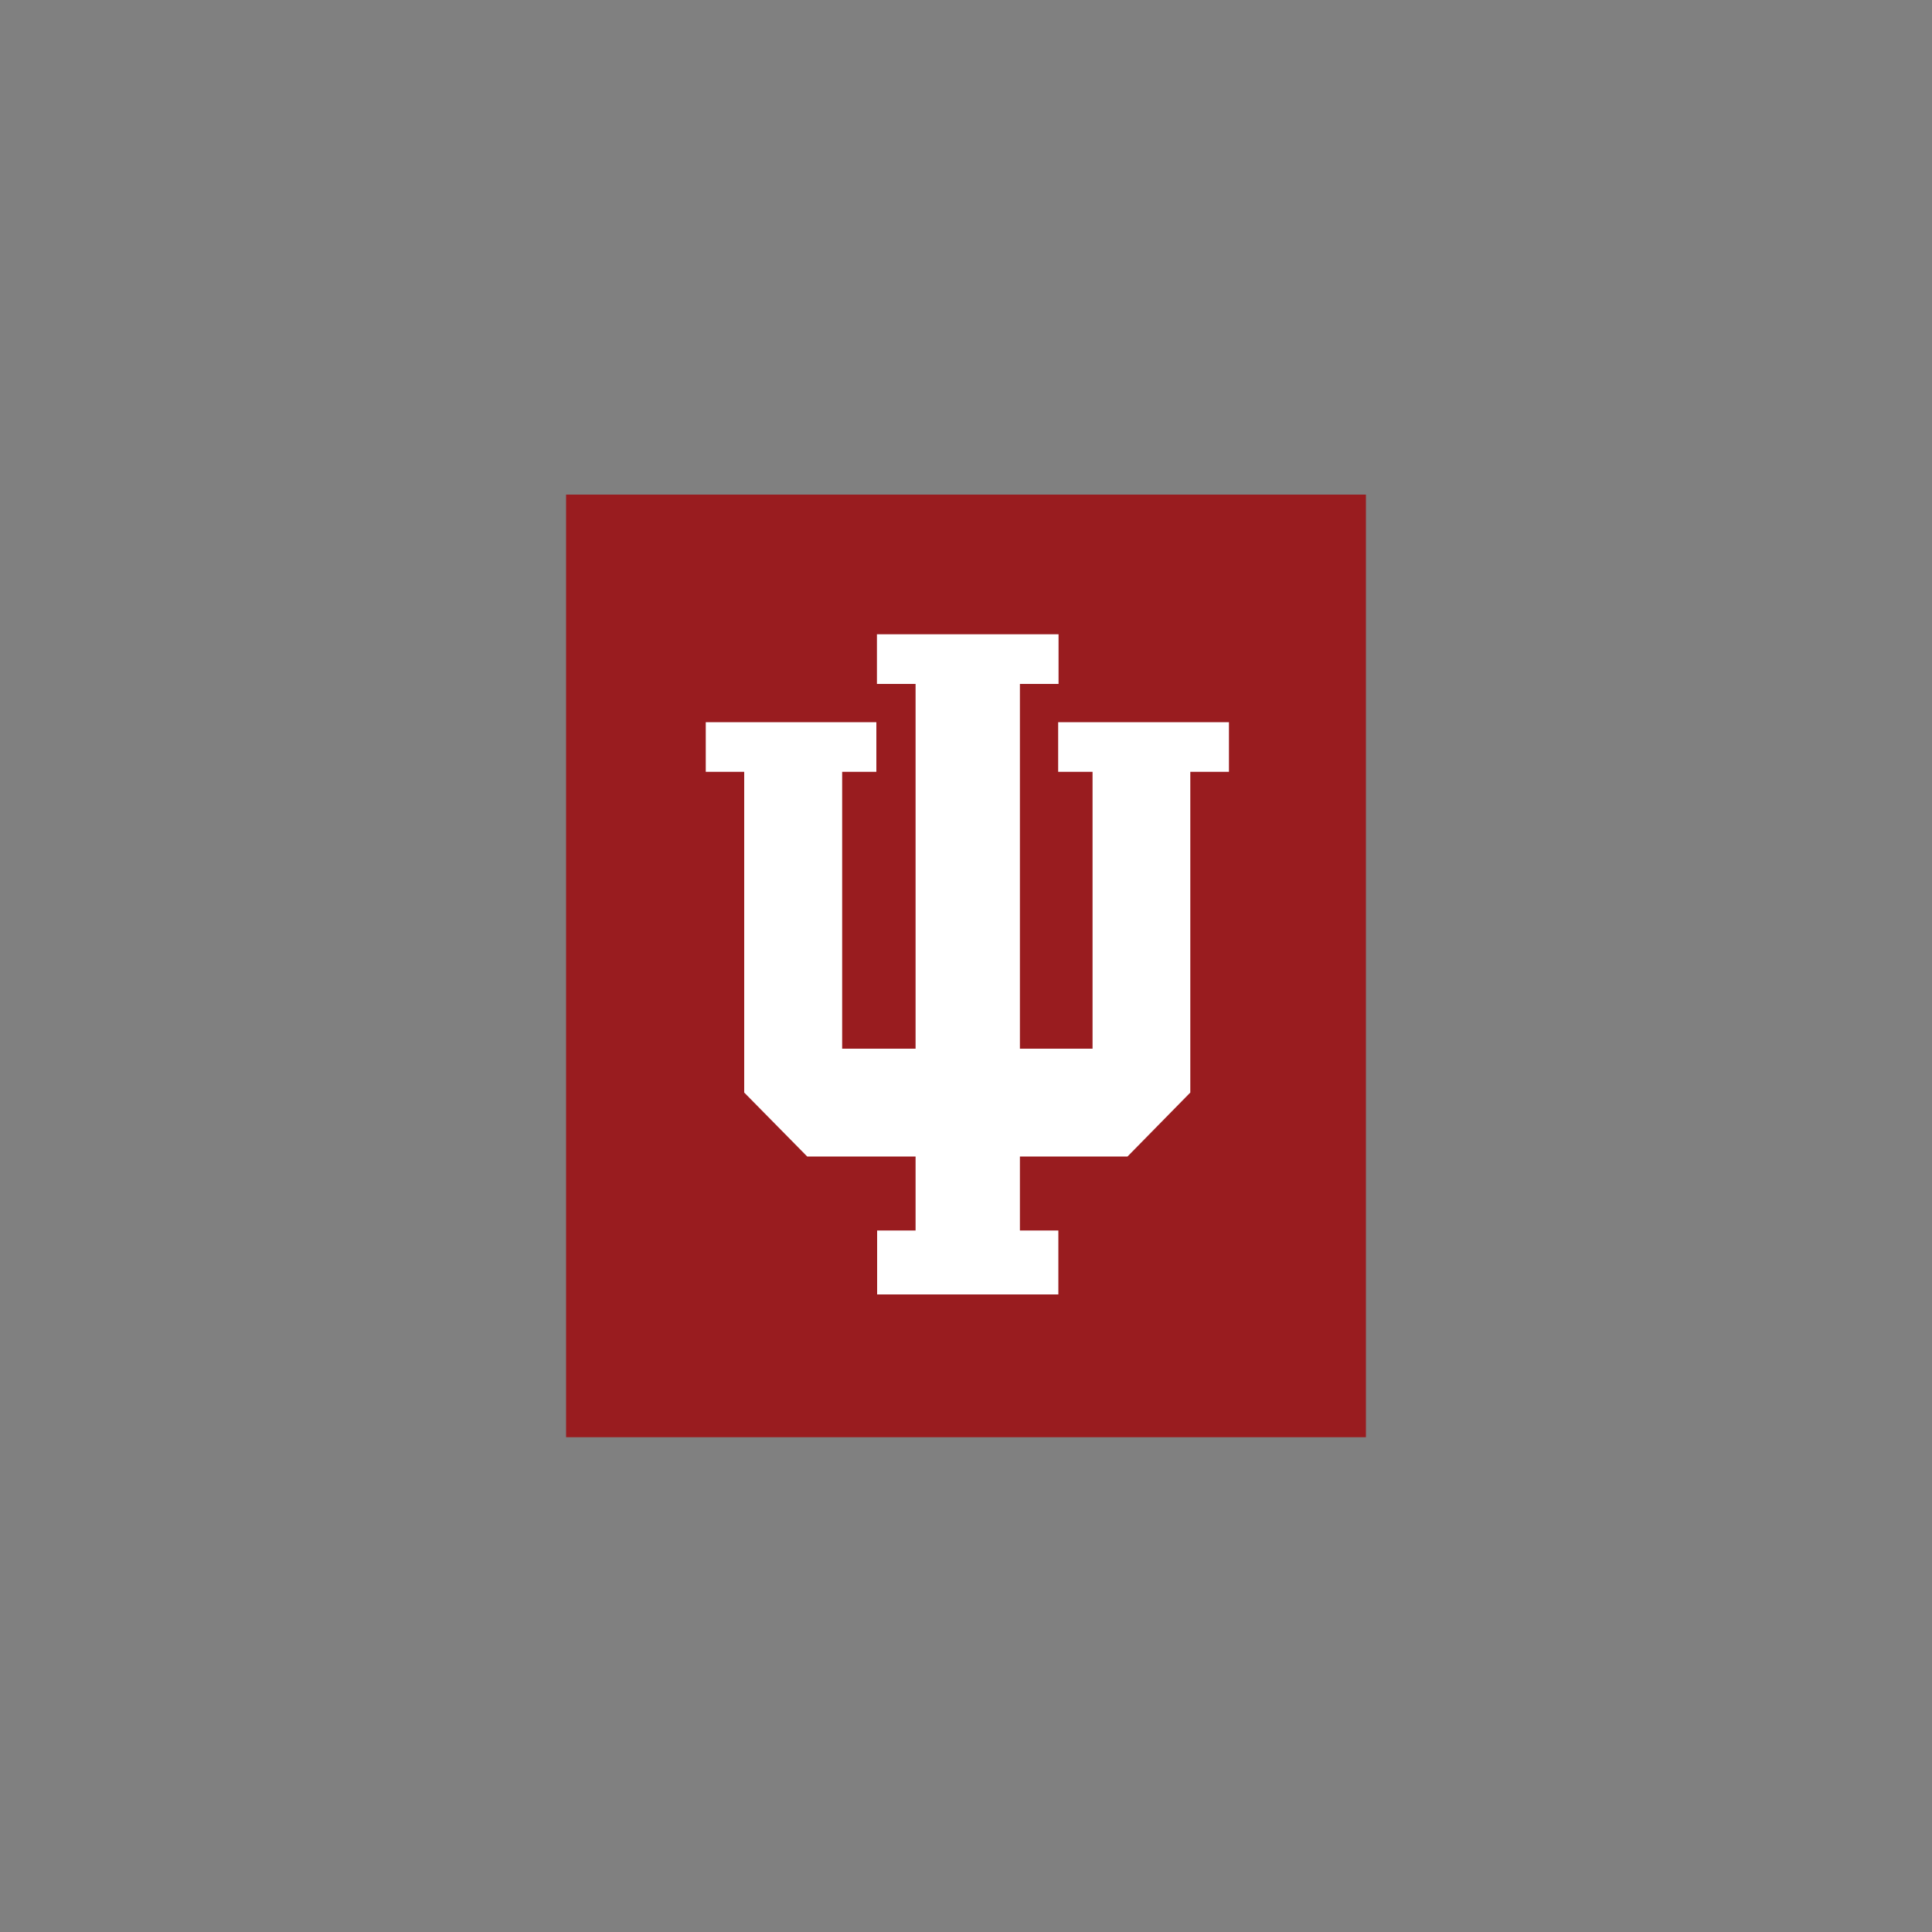
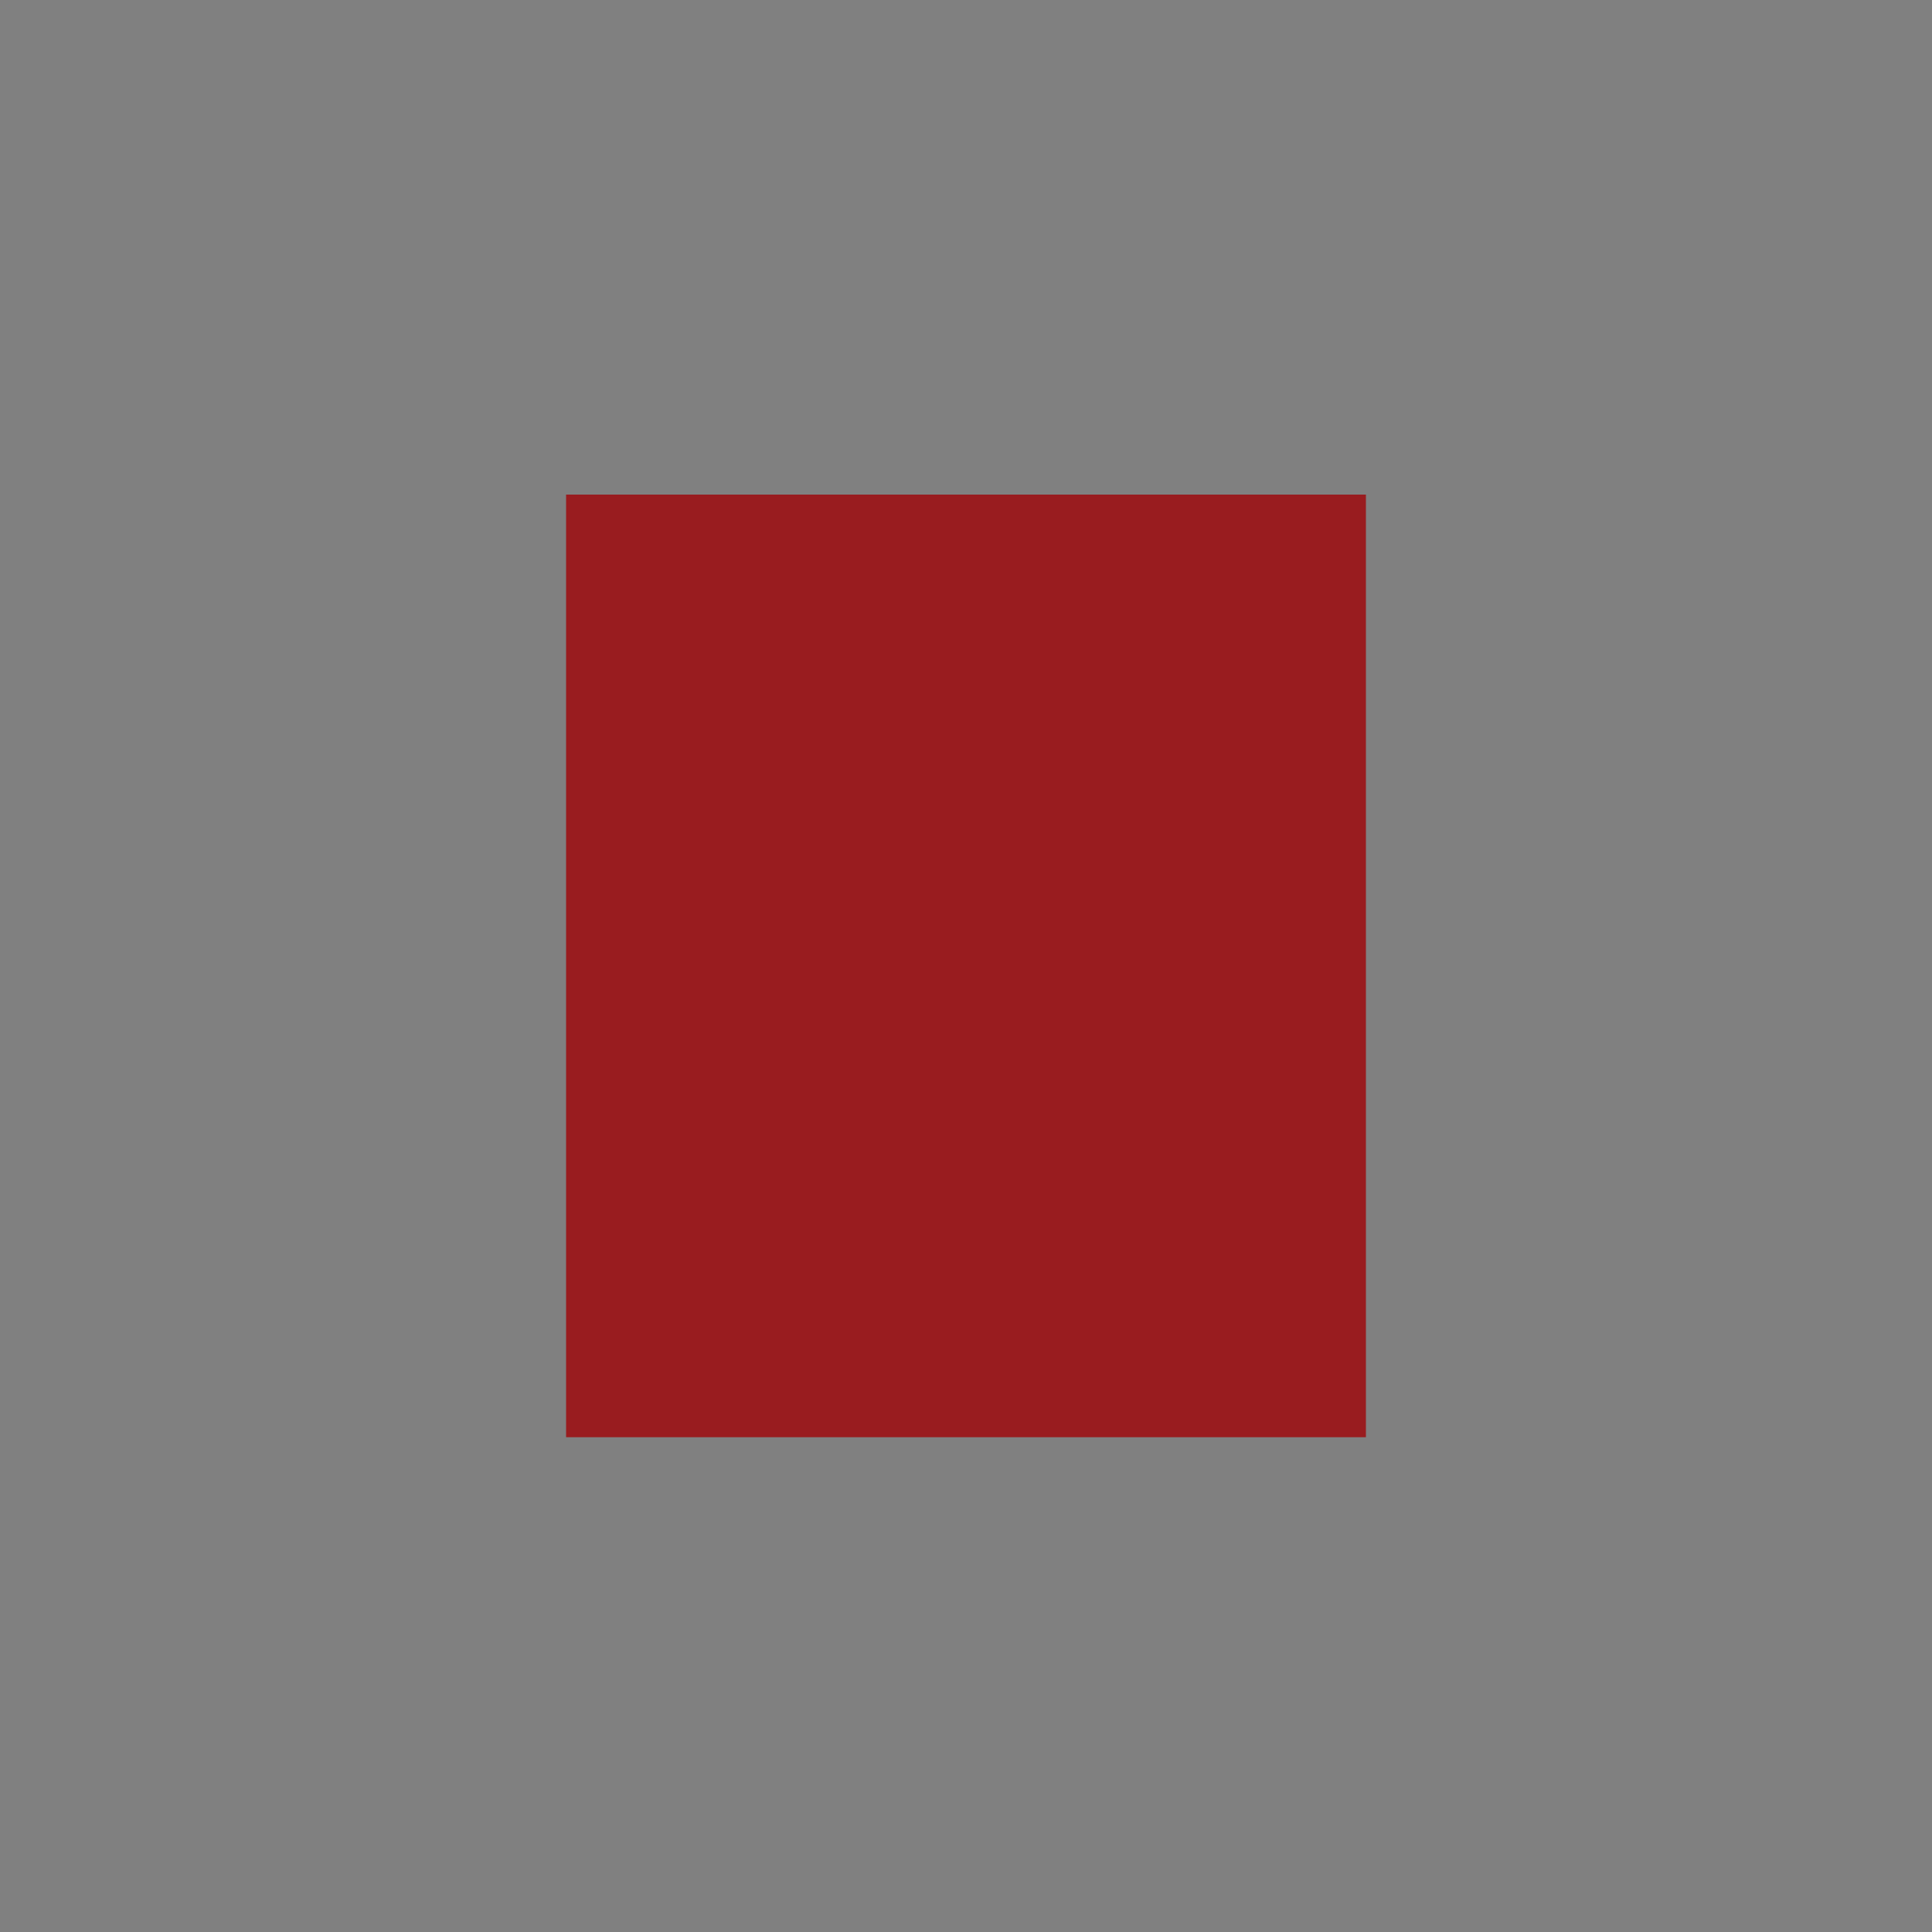
<svg xmlns="http://www.w3.org/2000/svg" version="1.1" id="Layer_1" x="0px" y="0px" viewBox="0 0 1000 1000" style="enable-background:new 0 0 1000 1000;" xml:space="preserve">
  <rect x="0" y="0" width="1000" height="1000" fill="#808080" stroke="none" />
  <style type="text/css">
	.st0{fill:#991C1F;}
	.st1{fill:#FFFFFF;}
	.st2{fill:#020202;}
	.st3{fill:#D1D3D4;}
</style>
  <g>
    <rect x="293" y="256" class="st0" width="414" height="487.9" />
-     <polygon class="st1" points="547.7,373.8 547.7,399.5 565.5,399.5 565.5,542.8 527.9,542.8 527.9,354 547.9,354 547.9,328.3    453.9,328.3 453.9,354 473.9,354 473.9,542.8 435.9,542.8 435.9,399.5 453.6,399.5 453.6,373.8 365.3,373.8 365.3,399.5    385.2,399.5 385.2,565.5 417.8,598.6 473.9,598.6 473.9,636.9 454,636.9 454,670 547.8,670 547.8,636.9 527.9,636.9 527.9,598.6    583.6,598.6 616.1,565.5 616.1,399.5 636.1,399.5 636.1,373.8  " />
  </g>
</svg>